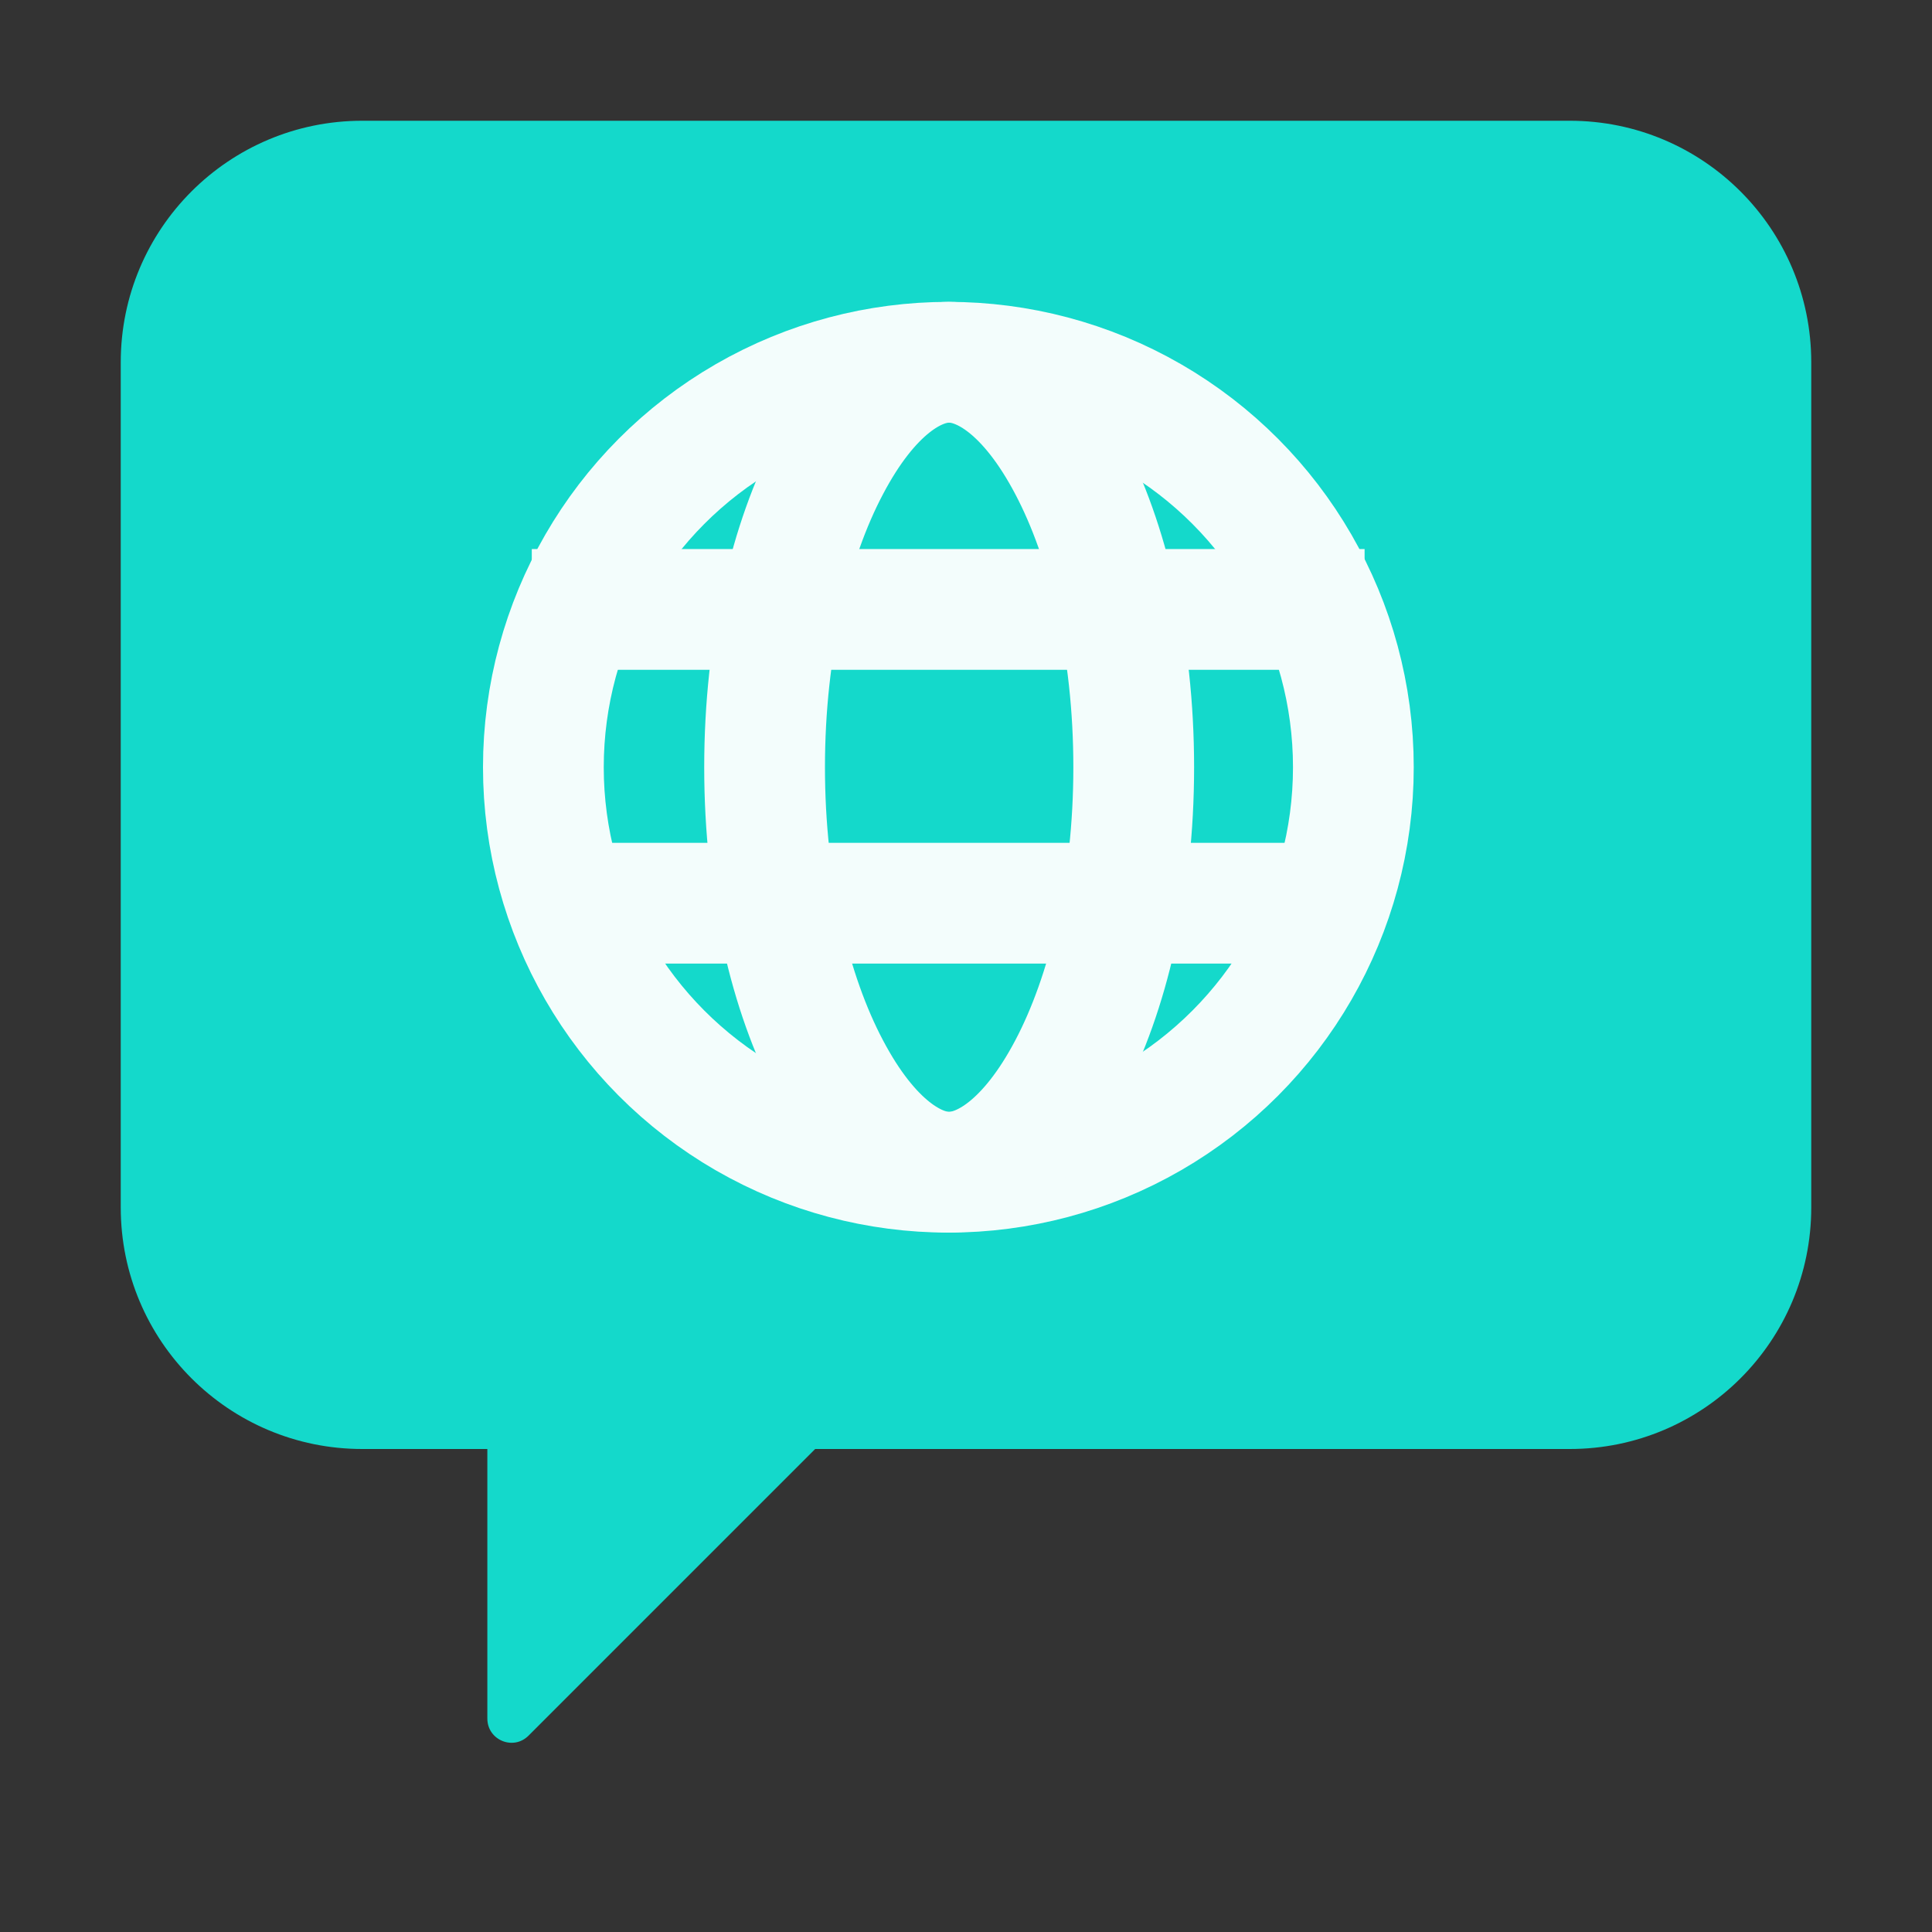
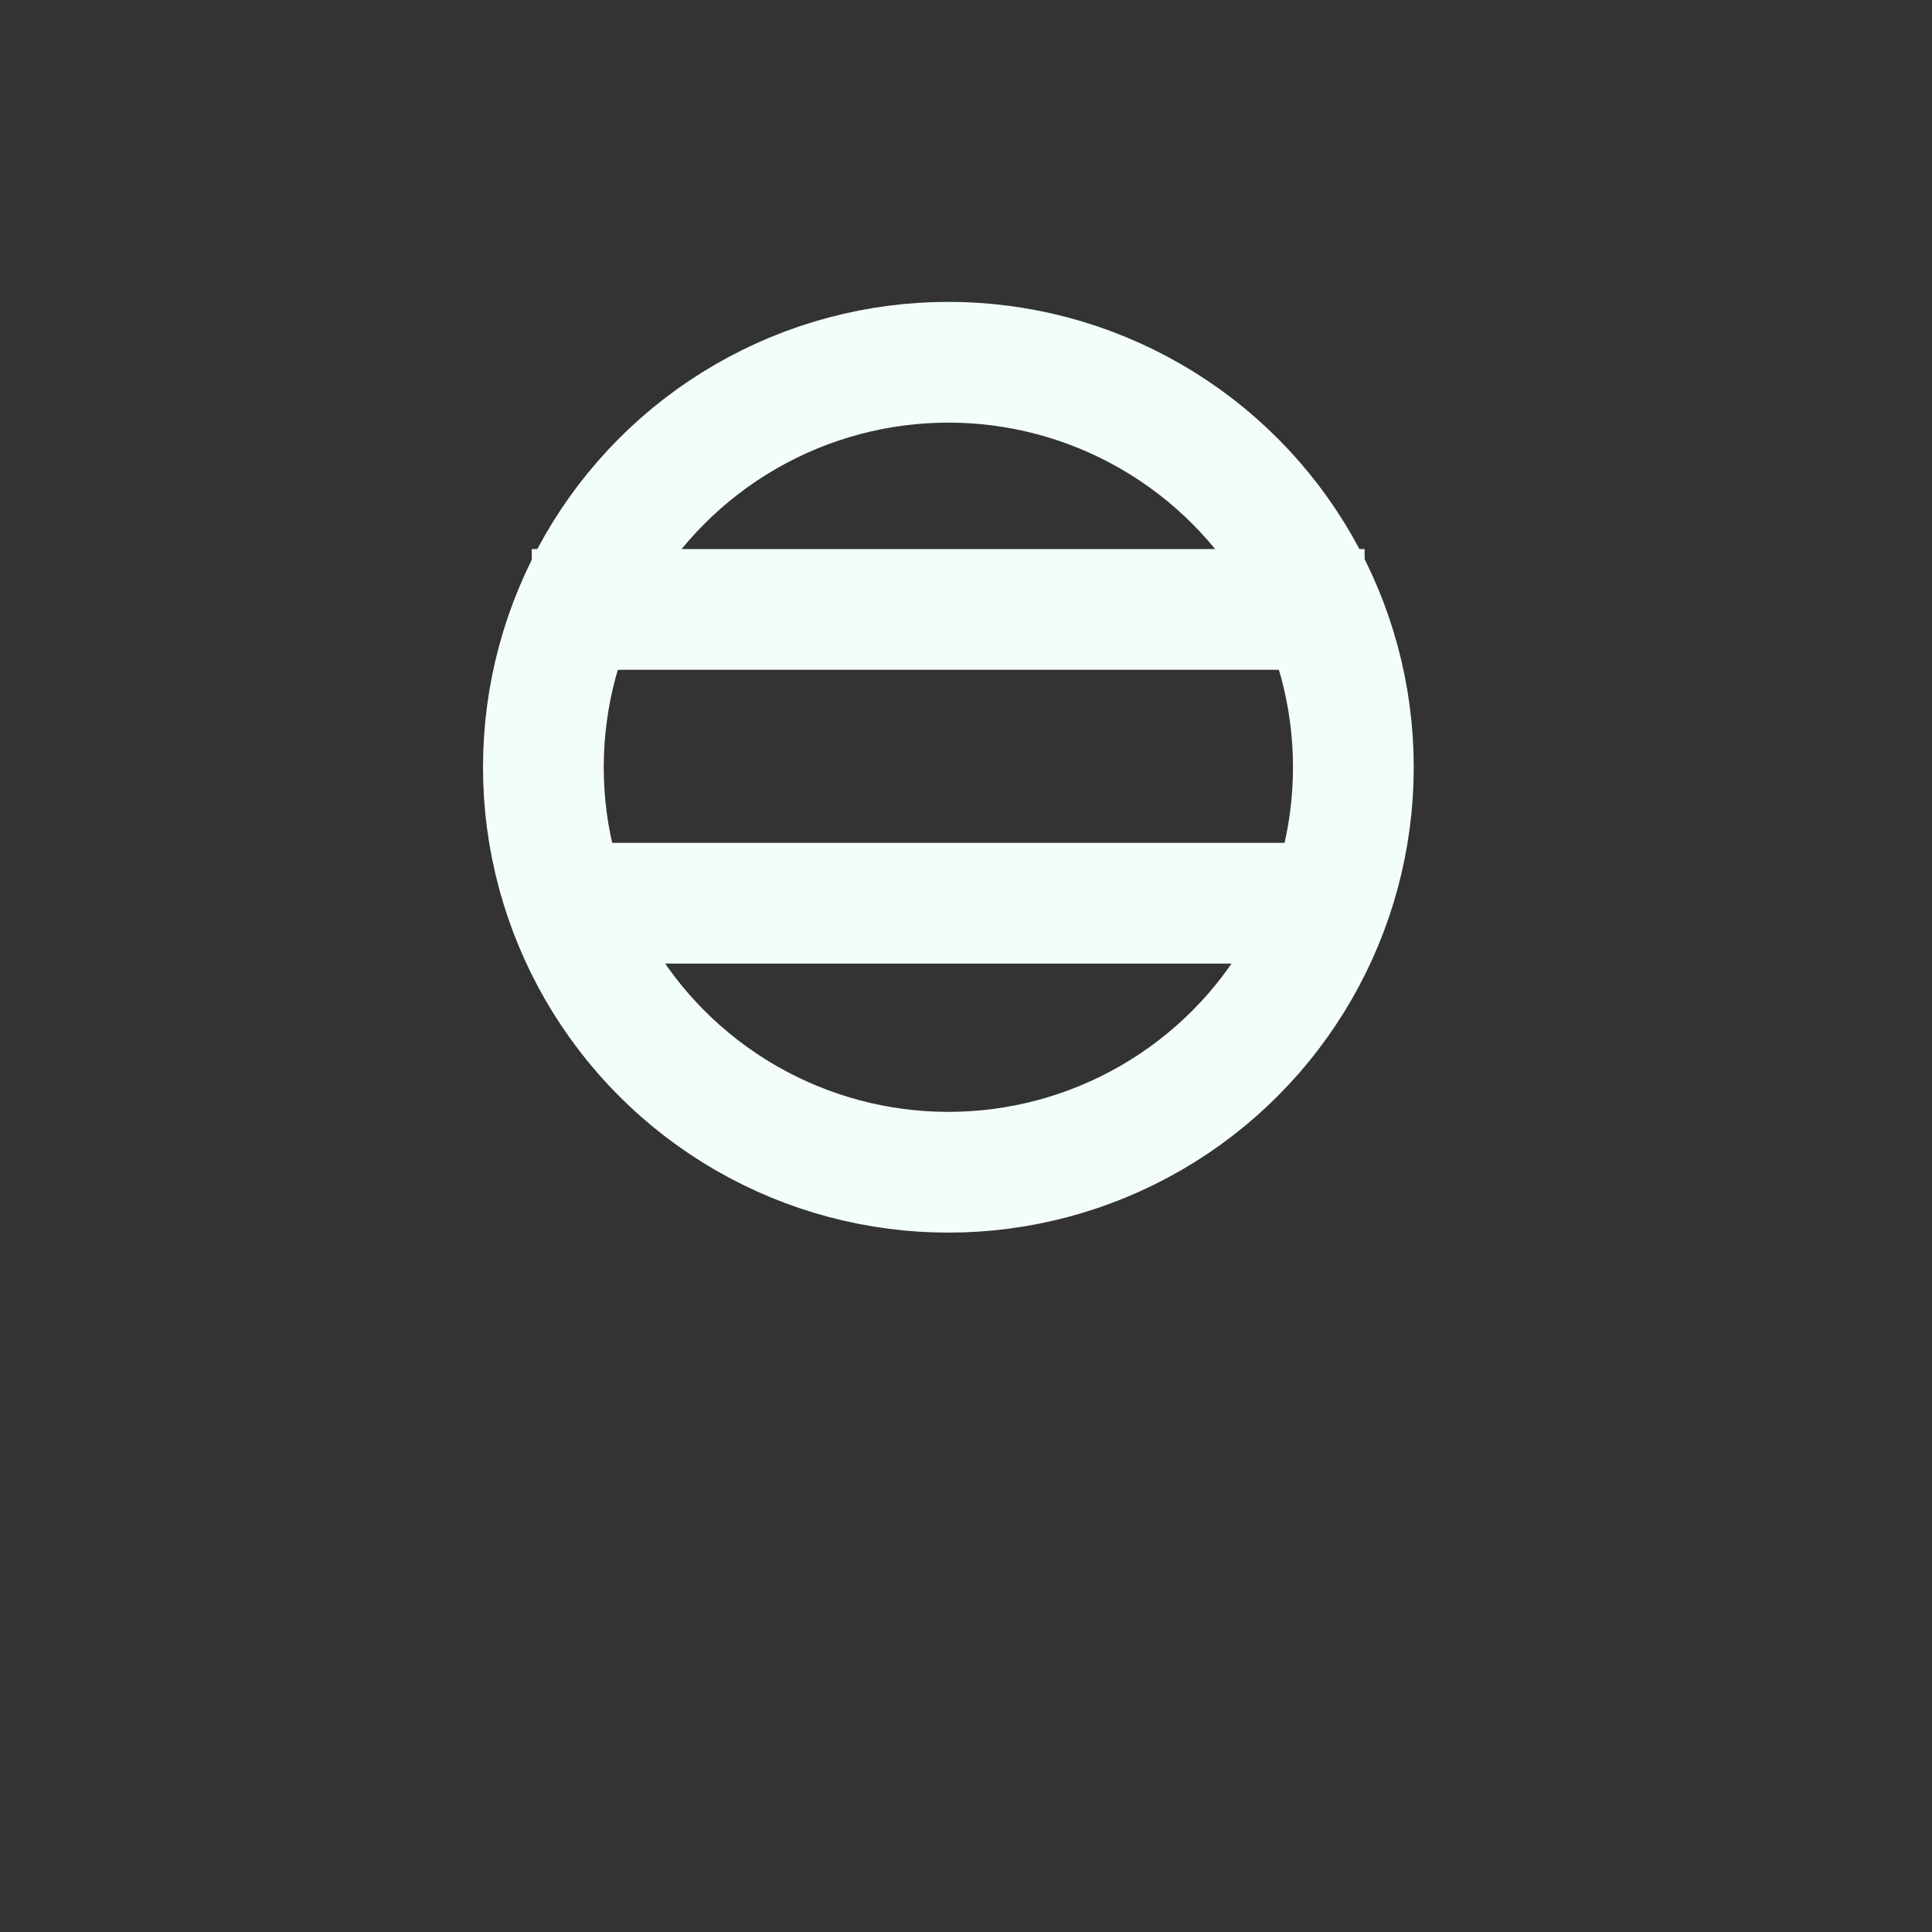
<svg xmlns="http://www.w3.org/2000/svg" width="16" height="16" viewBox="0 0 16 16" fill="none">
  <rect x="0" y="0" width="16" height="16" fill="#333333" stroke="none" />
-   <path fill-rule="evenodd" clip-rule="evenodd" d="M3 1C1.895 1 1 1.895 1 3V10C1 11.105 1.895 12 3 12H4.036V14.232C4.036 14.411 4.251 14.5 4.377 14.374L6.751 12H13C14.105 12 15 11.105 15 10V3C15 1.895 14.105 1 13 1H3Z" fill="#14D9CB" />
  <circle cx="7.854" cy="6.354" r="3.354" stroke="#F3FDFC" />
-   <path d="M9.389 6.354C9.389 7.354 9.174 8.234 8.852 8.846C8.518 9.481 8.143 9.708 7.86 9.708C7.578 9.708 7.203 9.481 6.869 8.846C6.546 8.234 6.332 7.354 6.332 6.354C6.332 5.354 6.546 4.474 6.869 3.862C7.203 3.226 7.578 3 7.86 3C8.143 3 8.518 3.226 8.852 3.862C9.174 4.474 9.389 5.354 9.389 6.354Z" stroke="#F3FDFC" />
  <line x1="4.404" y1="5.047" x2="11.301" y2="5.047" stroke="#F3FDFC" />
  <line x1="4.404" y1="7.48" x2="11.301" y2="7.48" stroke="#F3FDFC" />
</svg>